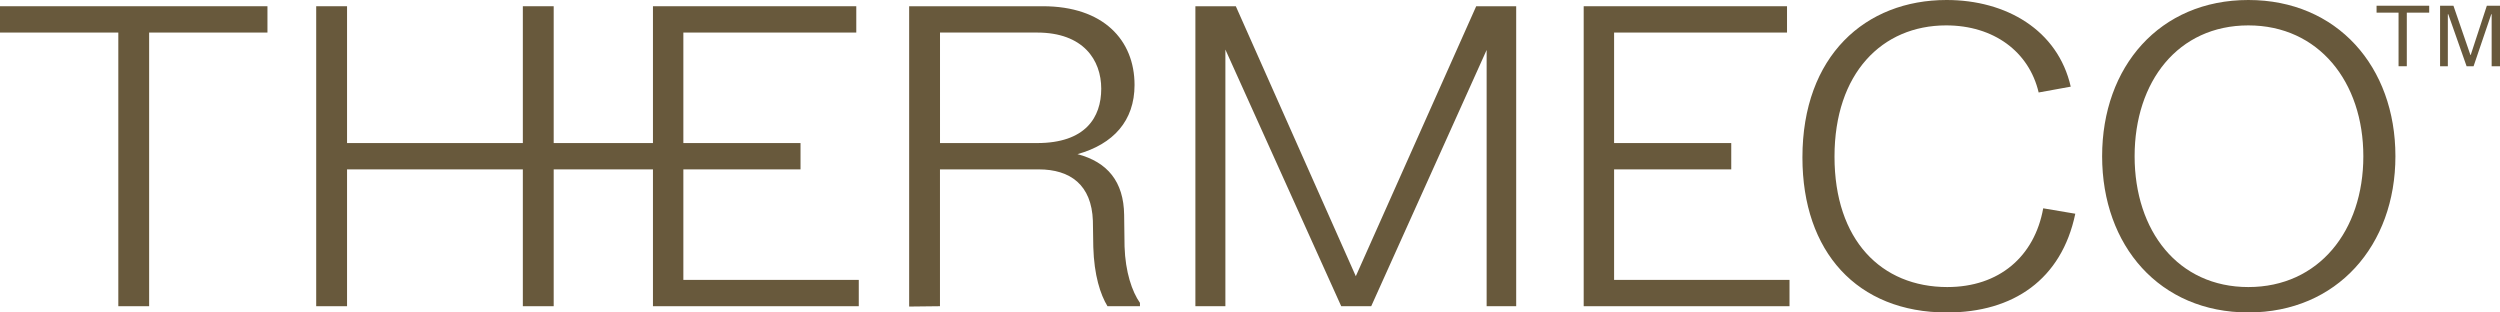
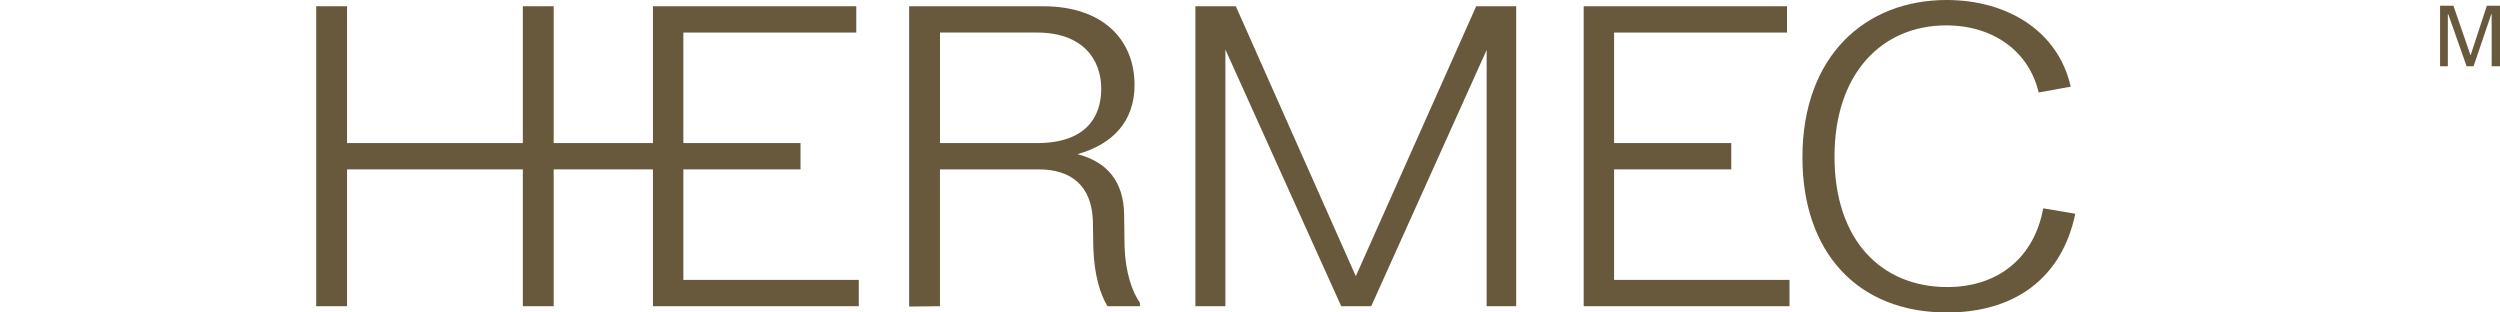
<svg xmlns="http://www.w3.org/2000/svg" id="a" data-name="Layer 1" viewBox="0 0 733.4 91.67">
  <path d="m329.78,63.06c-.12-9.78-4.89-15.52-13.69-17.84,10.51-2.93,16.74-9.78,16.74-20.29,0-13.2-9.17-23.1-26.89-23.1h-39.23v88.1l9.04-.1v-40.14h28.97c9.29,0,15.52,4.57,15.89,15.08l.12,7.7c.24,8.31,2.08,13.93,4.16,17.36h9.53v-.98c-2.32-3.3-4.28-9.04-4.52-16.5l-.12-9.29Zm-25.54-21.09h-28.48V9.55h28.48c13.57,0,18.82,8.05,18.82,16.48s-4.64,15.94-18.82,15.94" style="fill: #68593c; stroke-width: 0px;" />
  <polygon points="397.74 81.03 362.54 1.83 350.68 1.83 350.68 89.83 359.48 89.83 359.48 14.54 393.46 89.83 402.26 89.83 436.12 14.66 436.12 89.83 444.79 89.83 444.79 1.83 433.06 1.83 397.74 81.03" style="fill: #68593c; stroke-width: 0px;" />
-   <polygon points="0 1.83 0 9.55 34.71 9.55 34.71 89.83 43.75 89.83 43.75 9.55 78.46 9.55 78.46 1.83 0 1.83" style="fill: #68593c; stroke-width: 0px;" />
  <polygon points="200.47 49.69 234.84 49.69 234.84 41.97 200.47 41.97 200.47 9.55 251.2 9.55 251.2 1.83 191.55 1.83 191.55 41.97 162.43 41.97 162.43 1.83 153.38 1.83 153.38 41.97 101.81 41.97 101.81 1.83 92.76 1.83 92.76 89.83 101.81 89.83 101.81 49.69 153.38 49.69 153.38 89.83 162.43 89.83 162.43 49.69 191.55 49.69 191.55 89.83 251.93 89.83 251.93 82.11 200.47 82.11 200.47 49.69" style="fill: #68593c; stroke-width: 0px;" />
  <path d="m571.29,84.21c-19.43,0-33.12-13.81-33.12-38.26s13.93-38.5,32.76-38.5c13.93,0,24.32,7.7,27.13,19.68l9.41-1.71C603.68,8.8,588.52,0,571.05,0,547.22,0,528.76,16.38,528.76,46.2c0,27.62,16.01,45.47,42.41,45.47,19.43,0,33.61-9.66,37.64-28.97l-9.41-1.59c-2.56,14.18-12.95,23.1-28.11,23.1" style="fill: #68593c; stroke-width: 0px;" />
  <polygon points="473.51 49.69 507.88 49.69 507.88 41.97 473.51 41.97 473.51 9.55 524.24 9.55 524.24 1.83 464.59 1.83 464.59 89.83 524.97 89.83 524.97 82.11 473.51 82.11 473.51 49.69" style="fill: #68593c; stroke-width: 0px;" />
-   <path d="m659.58,0c-26.03,0-42.9,19.56-42.9,45.83s16.87,45.83,42.9,45.83,43.14-19.68,43.14-45.83c.01-26.28-17.1-45.83-43.14-45.83m0,84.21c-20.66,0-33.37-16.5-33.37-38.38s12.71-38.38,33.37-38.38,33.73,16.62,33.73,38.38c.01,21.88-13.07,38.38-33.73,38.38" style="fill: #68593c; stroke-width: 0px;" />
-   <polygon points="703.64 19.43 703.64 3.71 697.19 3.71 697.19 1.68 712.63 1.68 712.63 3.71 706.06 3.71 706.06 19.43 703.64 19.43" style="fill: #68593c; stroke-width: 0px;" />
  <polygon points="729.54 1.68 724.81 16.13 724.72 16.13 719.74 1.68 715.82 1.68 715.82 19.43 718.1 19.43 718.1 4.16 718.22 4.16 723.6 19.43 725.65 19.43 730.84 4.16 730.95 4.16 730.95 19.43 733.4 19.43 733.4 1.68 729.54 1.68" style="fill: #68593c; stroke-width: 0px;" />
</svg>